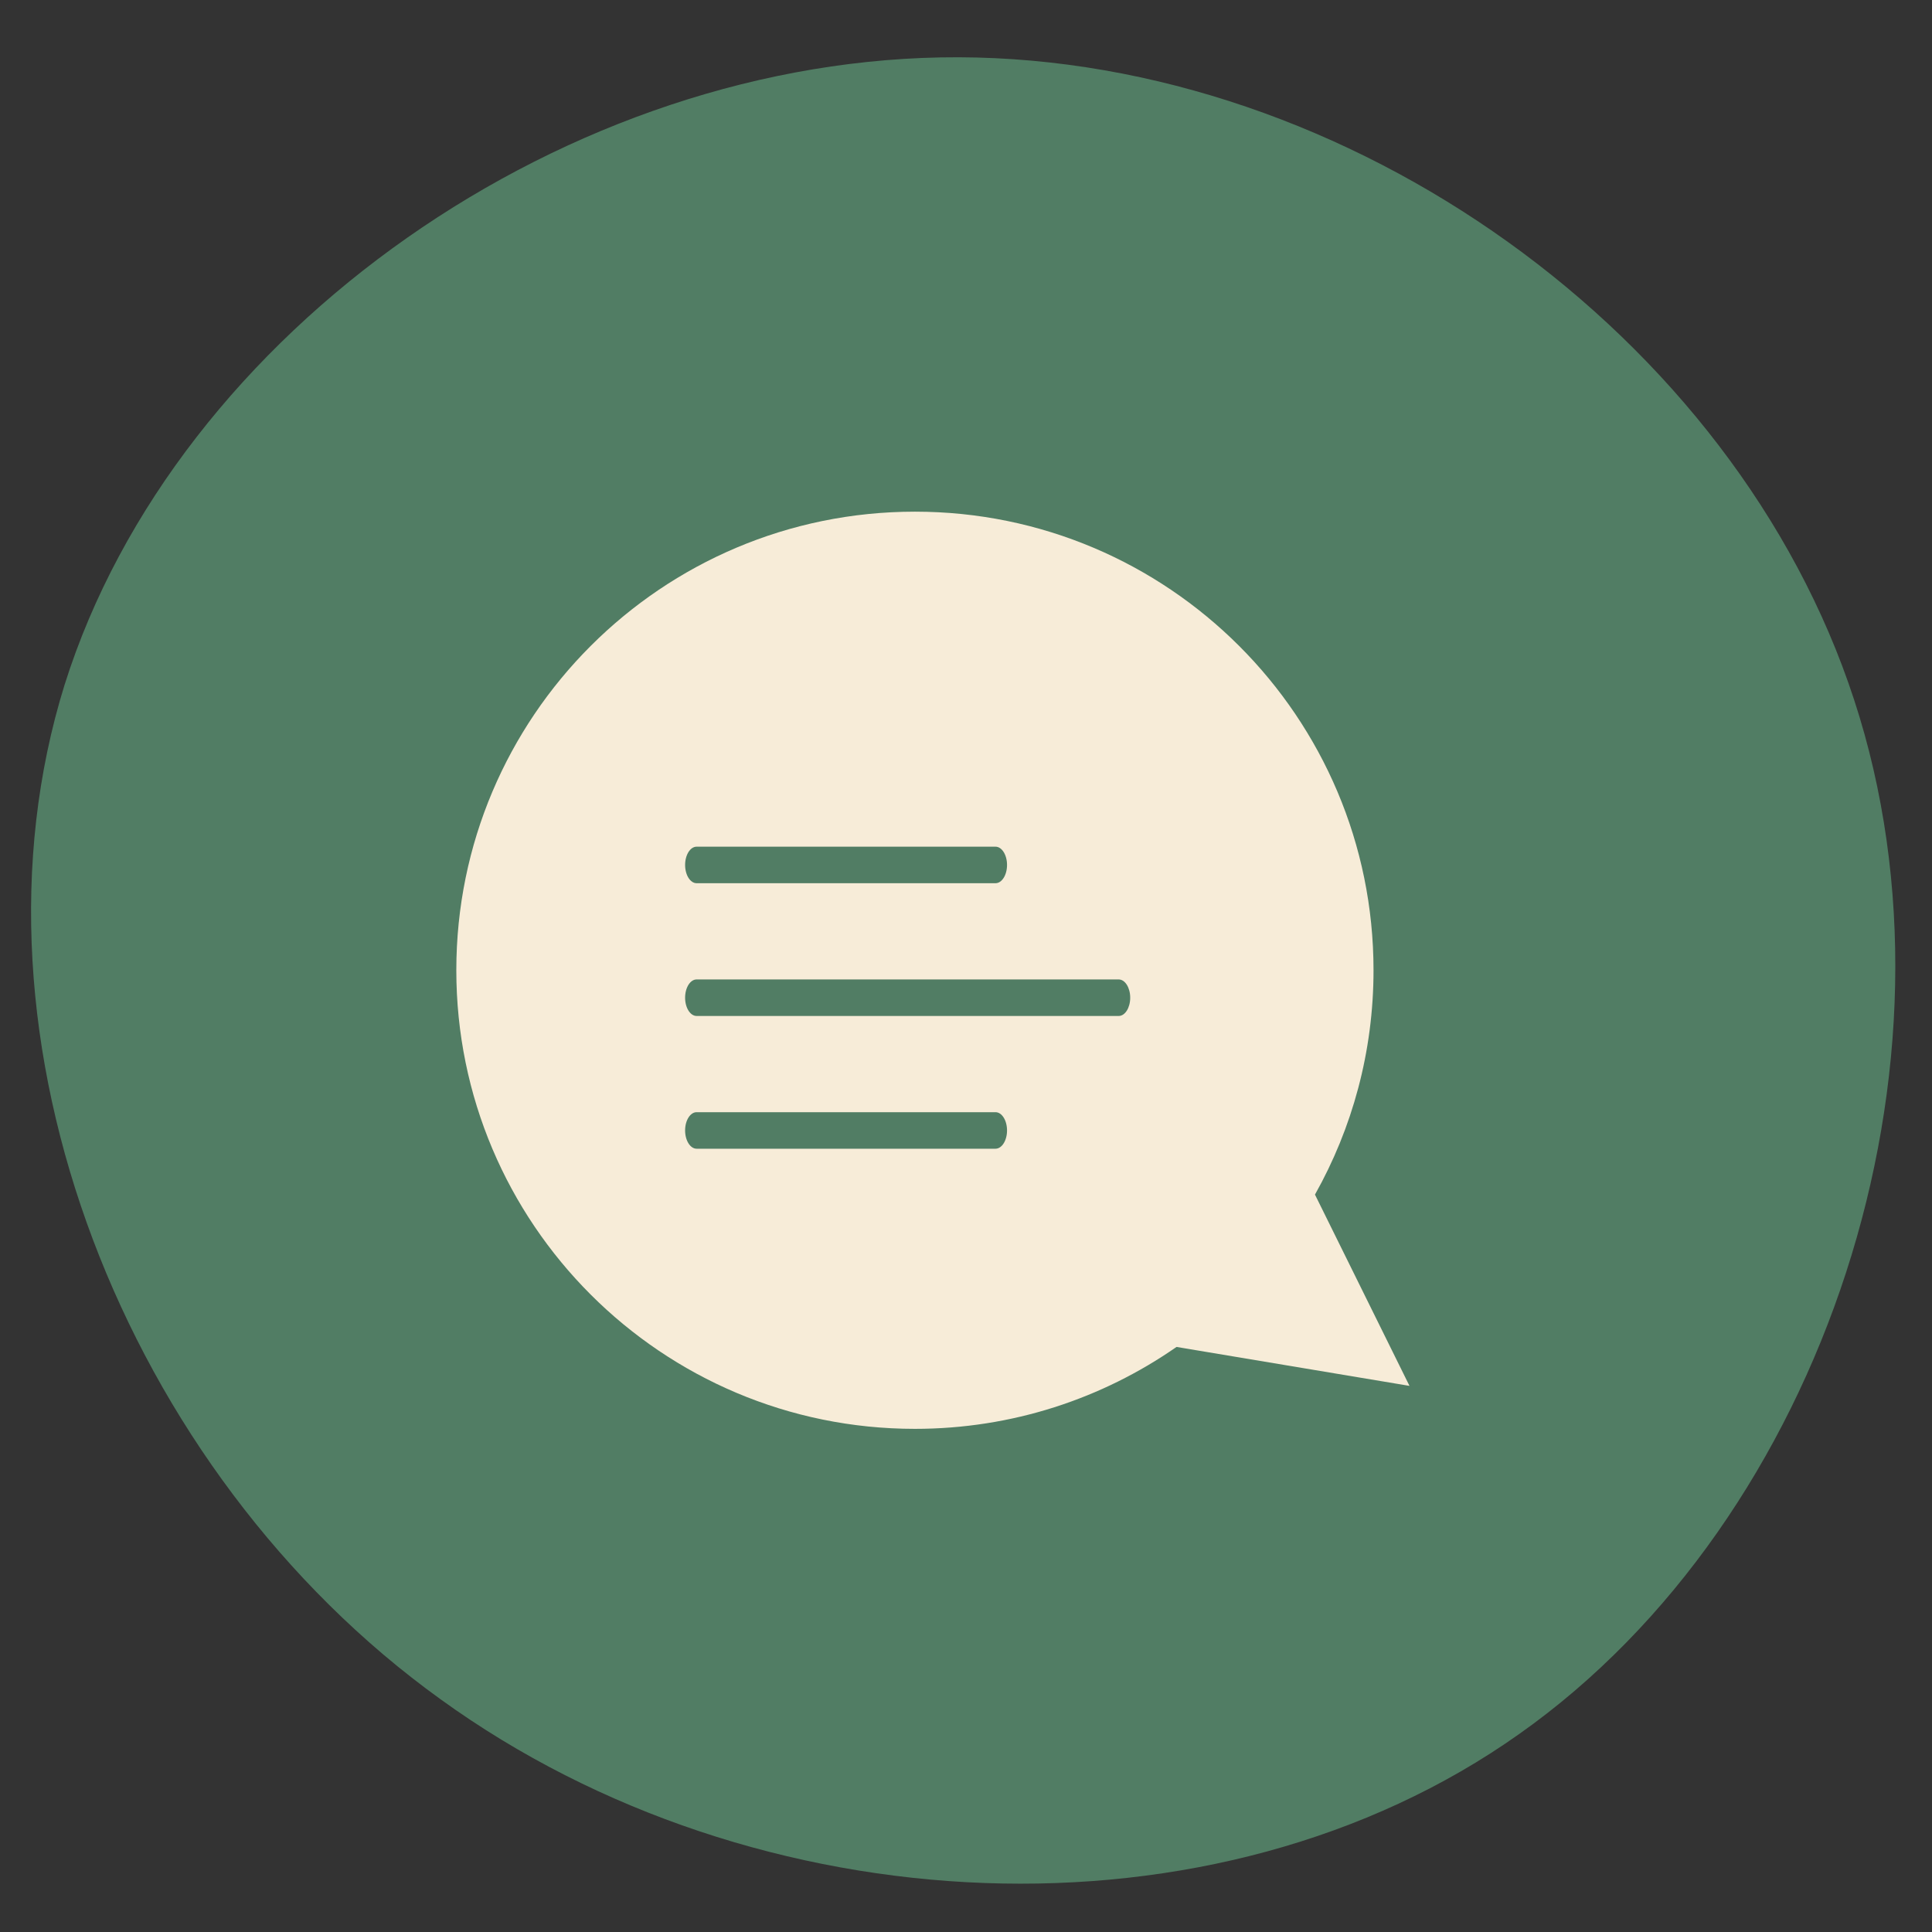
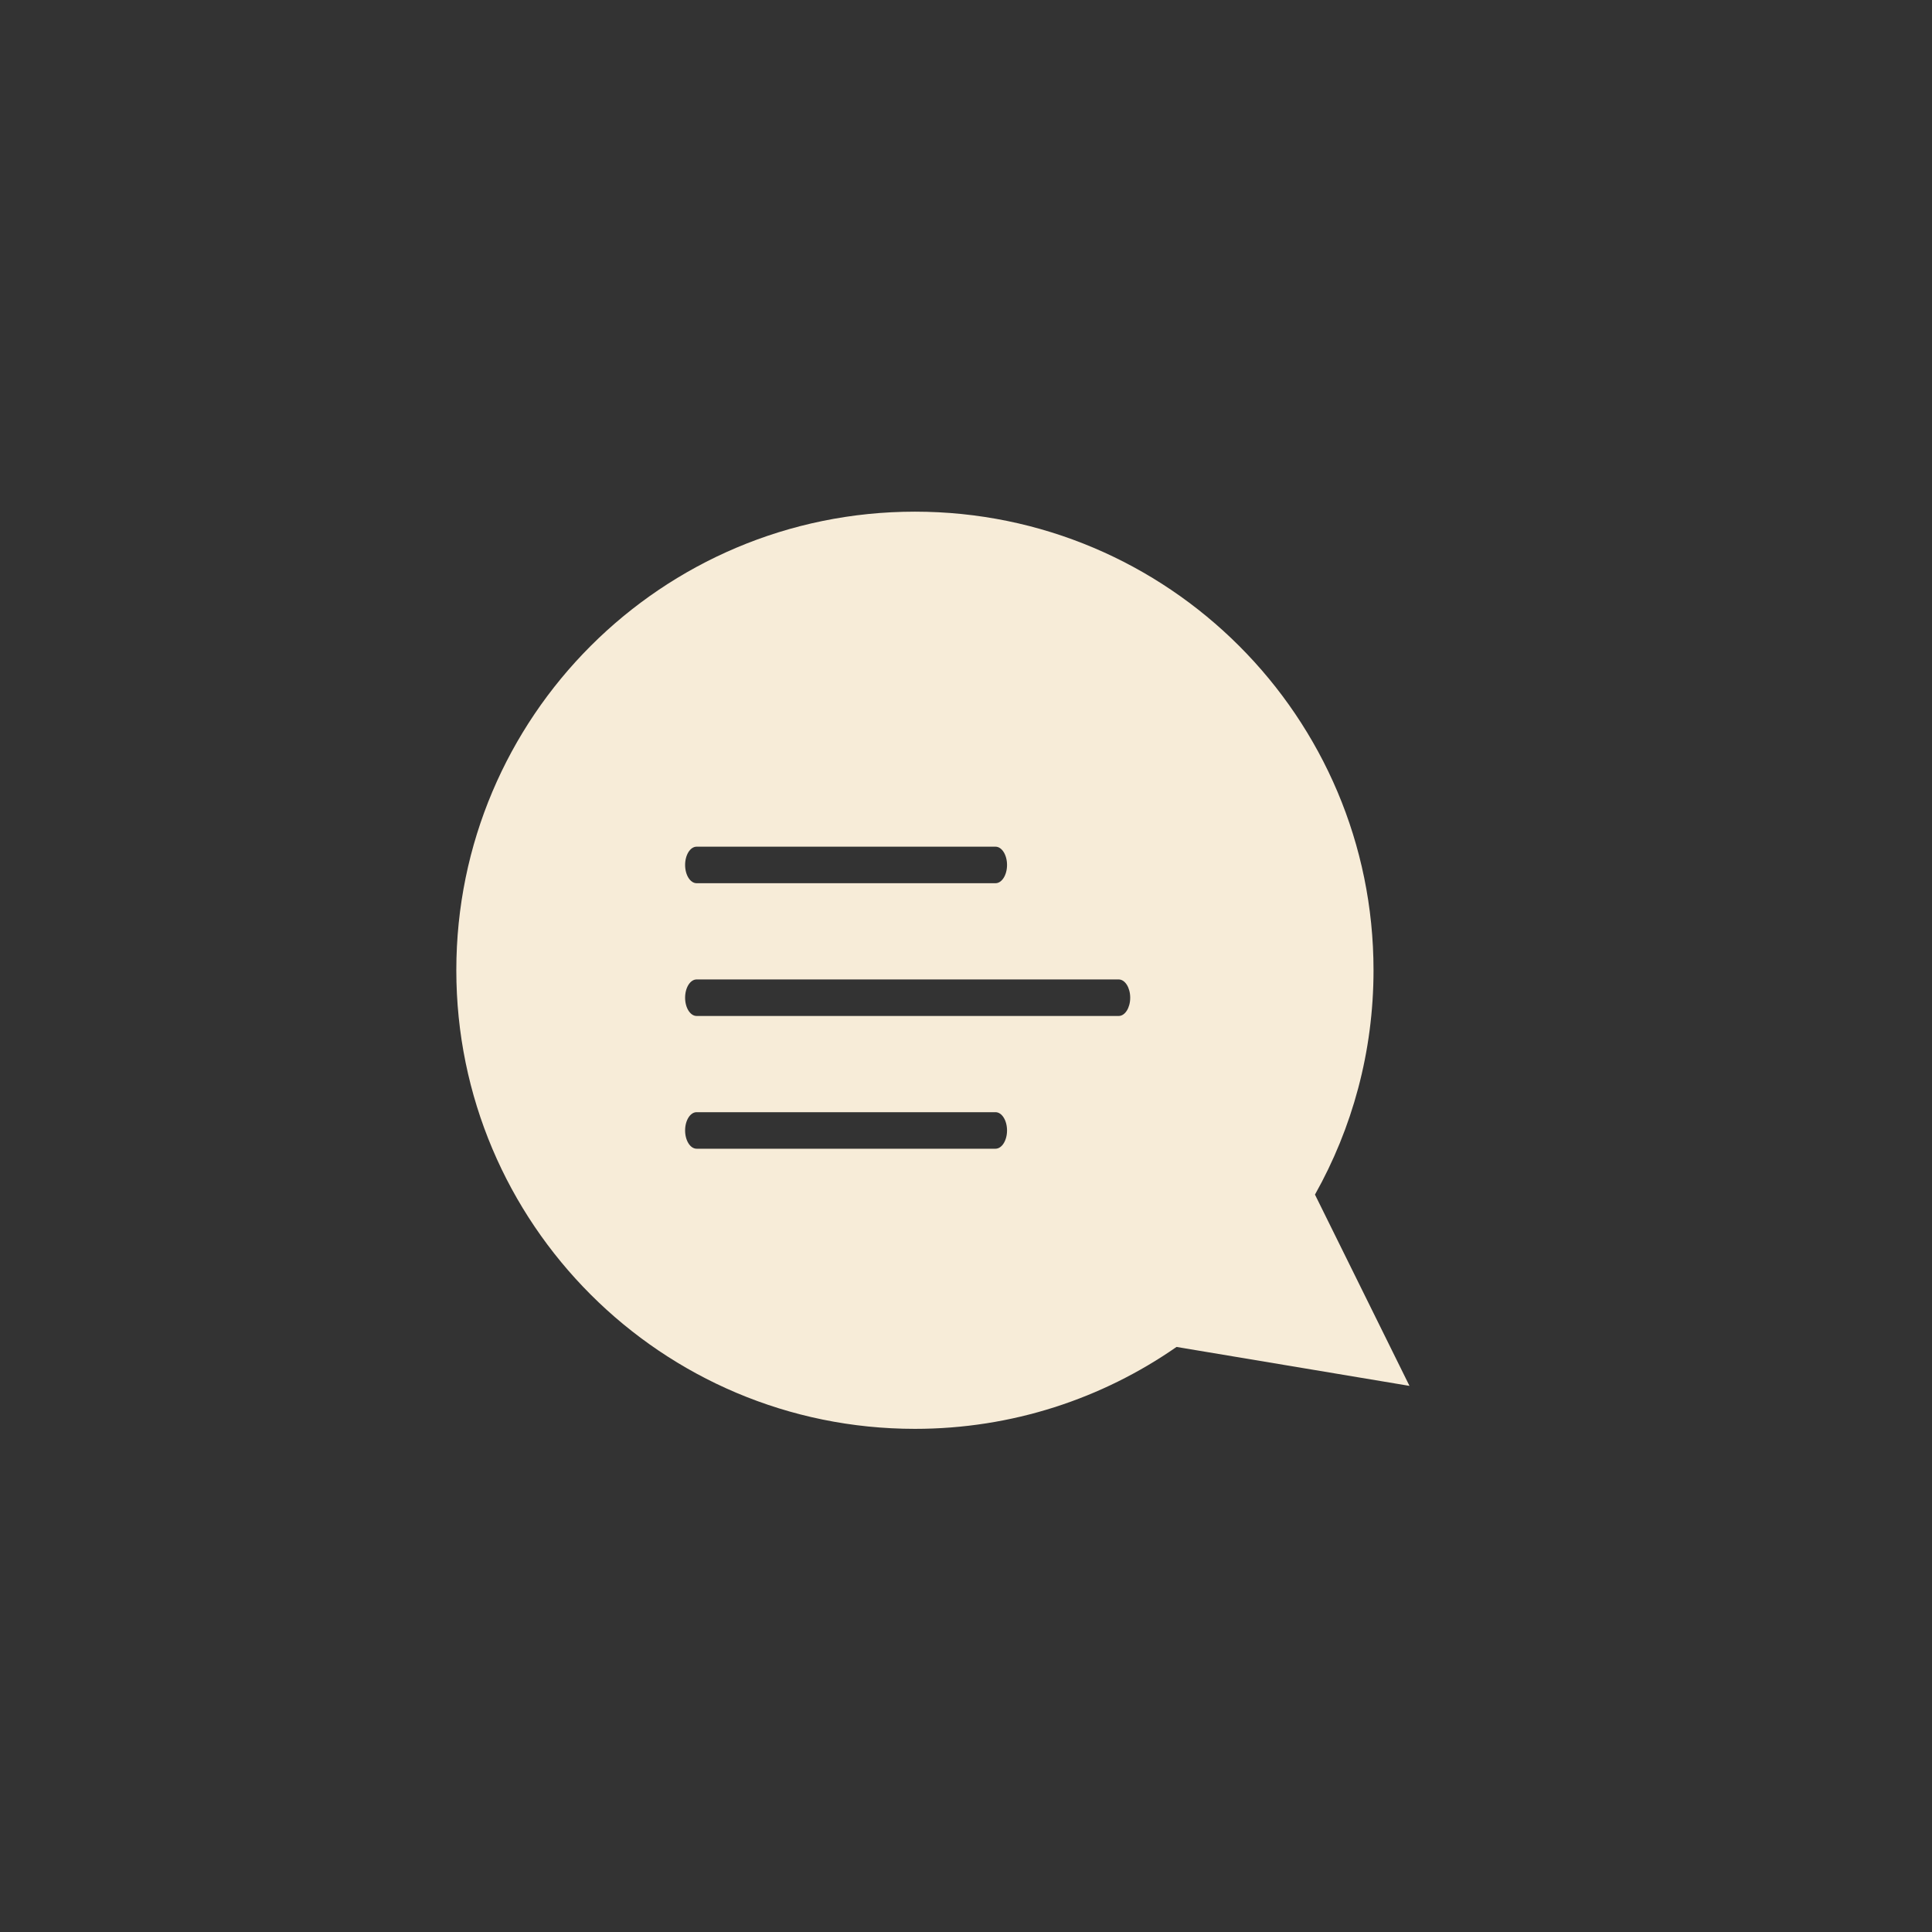
<svg xmlns="http://www.w3.org/2000/svg" xmlns:ns1="http://www.inkscape.org/namespaces/inkscape" xmlns:ns2="http://sodipodi.sourceforge.net/DTD/sodipodi-0.dtd" width="37.042mm" height="37.042mm" viewBox="0 0 37.042 37.042" version="1.1" id="svg154937" ns1:version="1.1.2 (b8e25be833, 2022-02-05)" ns2:docname="SylwoLogo.svg">
  <rect x="0" y="0" width="37.042" height="37.042" fill="#333333" stroke="none" />
  <ns2:namedview id="namedview154939" pagecolor="#505050" bordercolor="#eeeeee" borderopacity="1" ns1:pageshadow="0" ns1:pageopacity="0" ns1:pagecheckerboard="0" ns1:document-units="mm" showgrid="false" fit-margin-top="0" fit-margin-left="0" fit-margin-right="0" fit-margin-bottom="0" ns1:zoom="0.733172" ns1:cx="27.278729" ns1:cy="216.86589" ns1:window-width="1920" ns1:window-height="1009" ns1:window-x="-8" ns1:window-y="-8" ns1:window-maximized="1" ns1:current-layer="layer1" units="mm" />
  <defs id="defs154934" />
  <g ns1:label="Warstwa 1" ns1:groupmode="layer" id="layer1" transform="translate(-153.05,-91.345)">
    <g id="g3662" transform="matrix(0.992,0,0,0.992,-174.762,745.597)" style="stroke-width:1.008">
      <g id="g4583" transform="matrix(0.353,0,0,-0.353,366.292,-646)" style="stroke-width:1.008">
-         <path d="m 0,0 c 6.532,-19.947 -1.615,-44.811 -18.331,-56.61 -16.647,-11.799 -41.791,-10.606 -59.068,1.896 -17.279,12.432 -26.62,36.172 -20.58,55.557 6.111,19.385 27.603,34.416 48.955,34.345 C -27.673,35.118 -6.532,20.018 0,0" style="fill:#517d64;fill-opacity:1;fill-rule:nonzero;stroke:none;stroke-width:1.008" id="path4585" />
-       </g>
+         </g>
      <g id="g4587" transform="matrix(0.353,0,0,-0.353,352.077,-639.892)" style="stroke-width:1.008">
        <path d="m 0,0 h -23.109 c -0.348,0 -0.63,0.448 -0.63,1 0,0.553 0.282,1 0.63,1 H 0 C 0.349,2 0.631,1.553 0.631,1 0.631,0.448 0.349,0 0,0 m -6.744,-7.268 h -16.365 c -0.348,0 -0.63,0.449 -0.63,1 0,0.553 0.282,1 0.63,1 h 16.365 c 0.348,0 0.631,-0.447 0.631,-1 0,-0.551 -0.283,-1 -0.631,-1 M -23.109,9.269 h 16.365 c 0.348,0 0.631,-0.449 0.631,-1 0,-0.552 -0.283,-1 -0.631,-1 h -16.365 c -0.348,0 -0.63,0.448 -0.63,1 0,0.551 0.282,1 0.63,1 M 10.747,-9.78 c 2.041,3.632 3.206,7.821 3.206,12.283 0,13.867 -11.242,25.109 -25.109,25.109 -13.868,0 -25.11,-11.242 -25.11,-25.109 0,-13.867 11.242,-25.109 25.11,-25.109 5.324,0 10.26,1.658 14.323,4.485 l 12.755,-2.132 z" style="fill:#f7ecd8;fill-opacity:1;fill-rule:nonzero;stroke:none;stroke-width:1.008" id="path4589" />
      </g>
    </g>
  </g>
</svg>